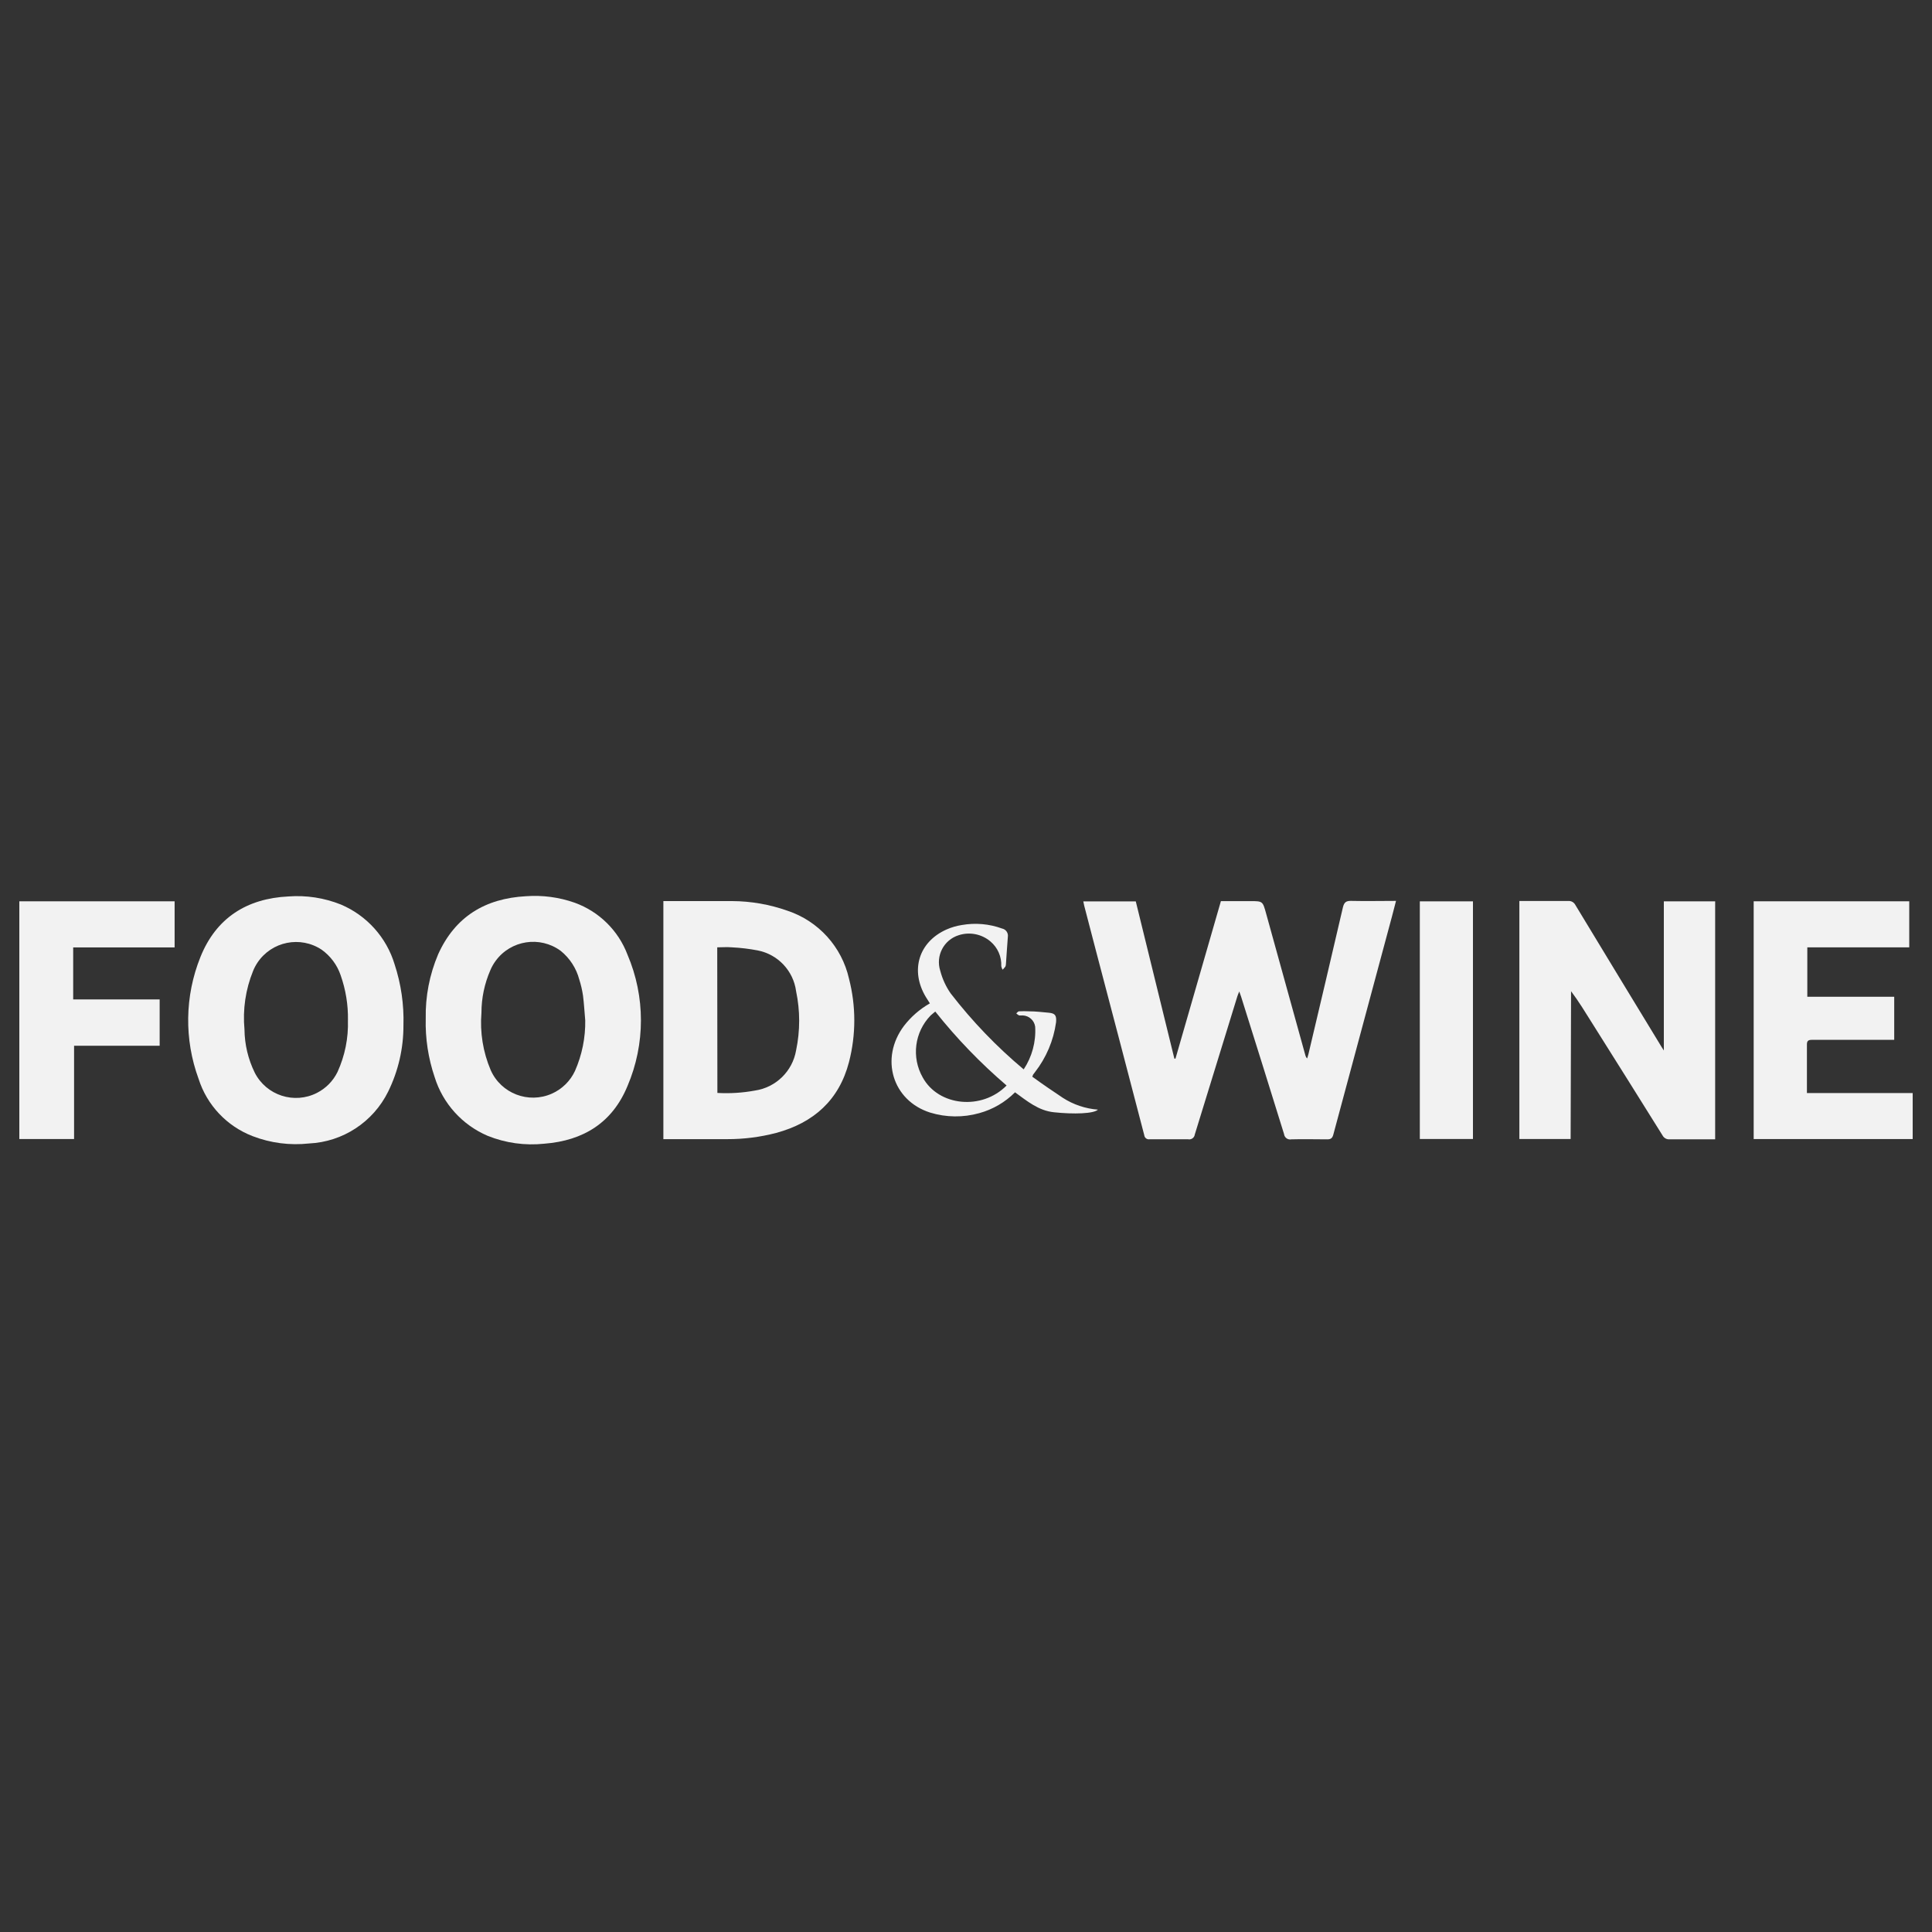
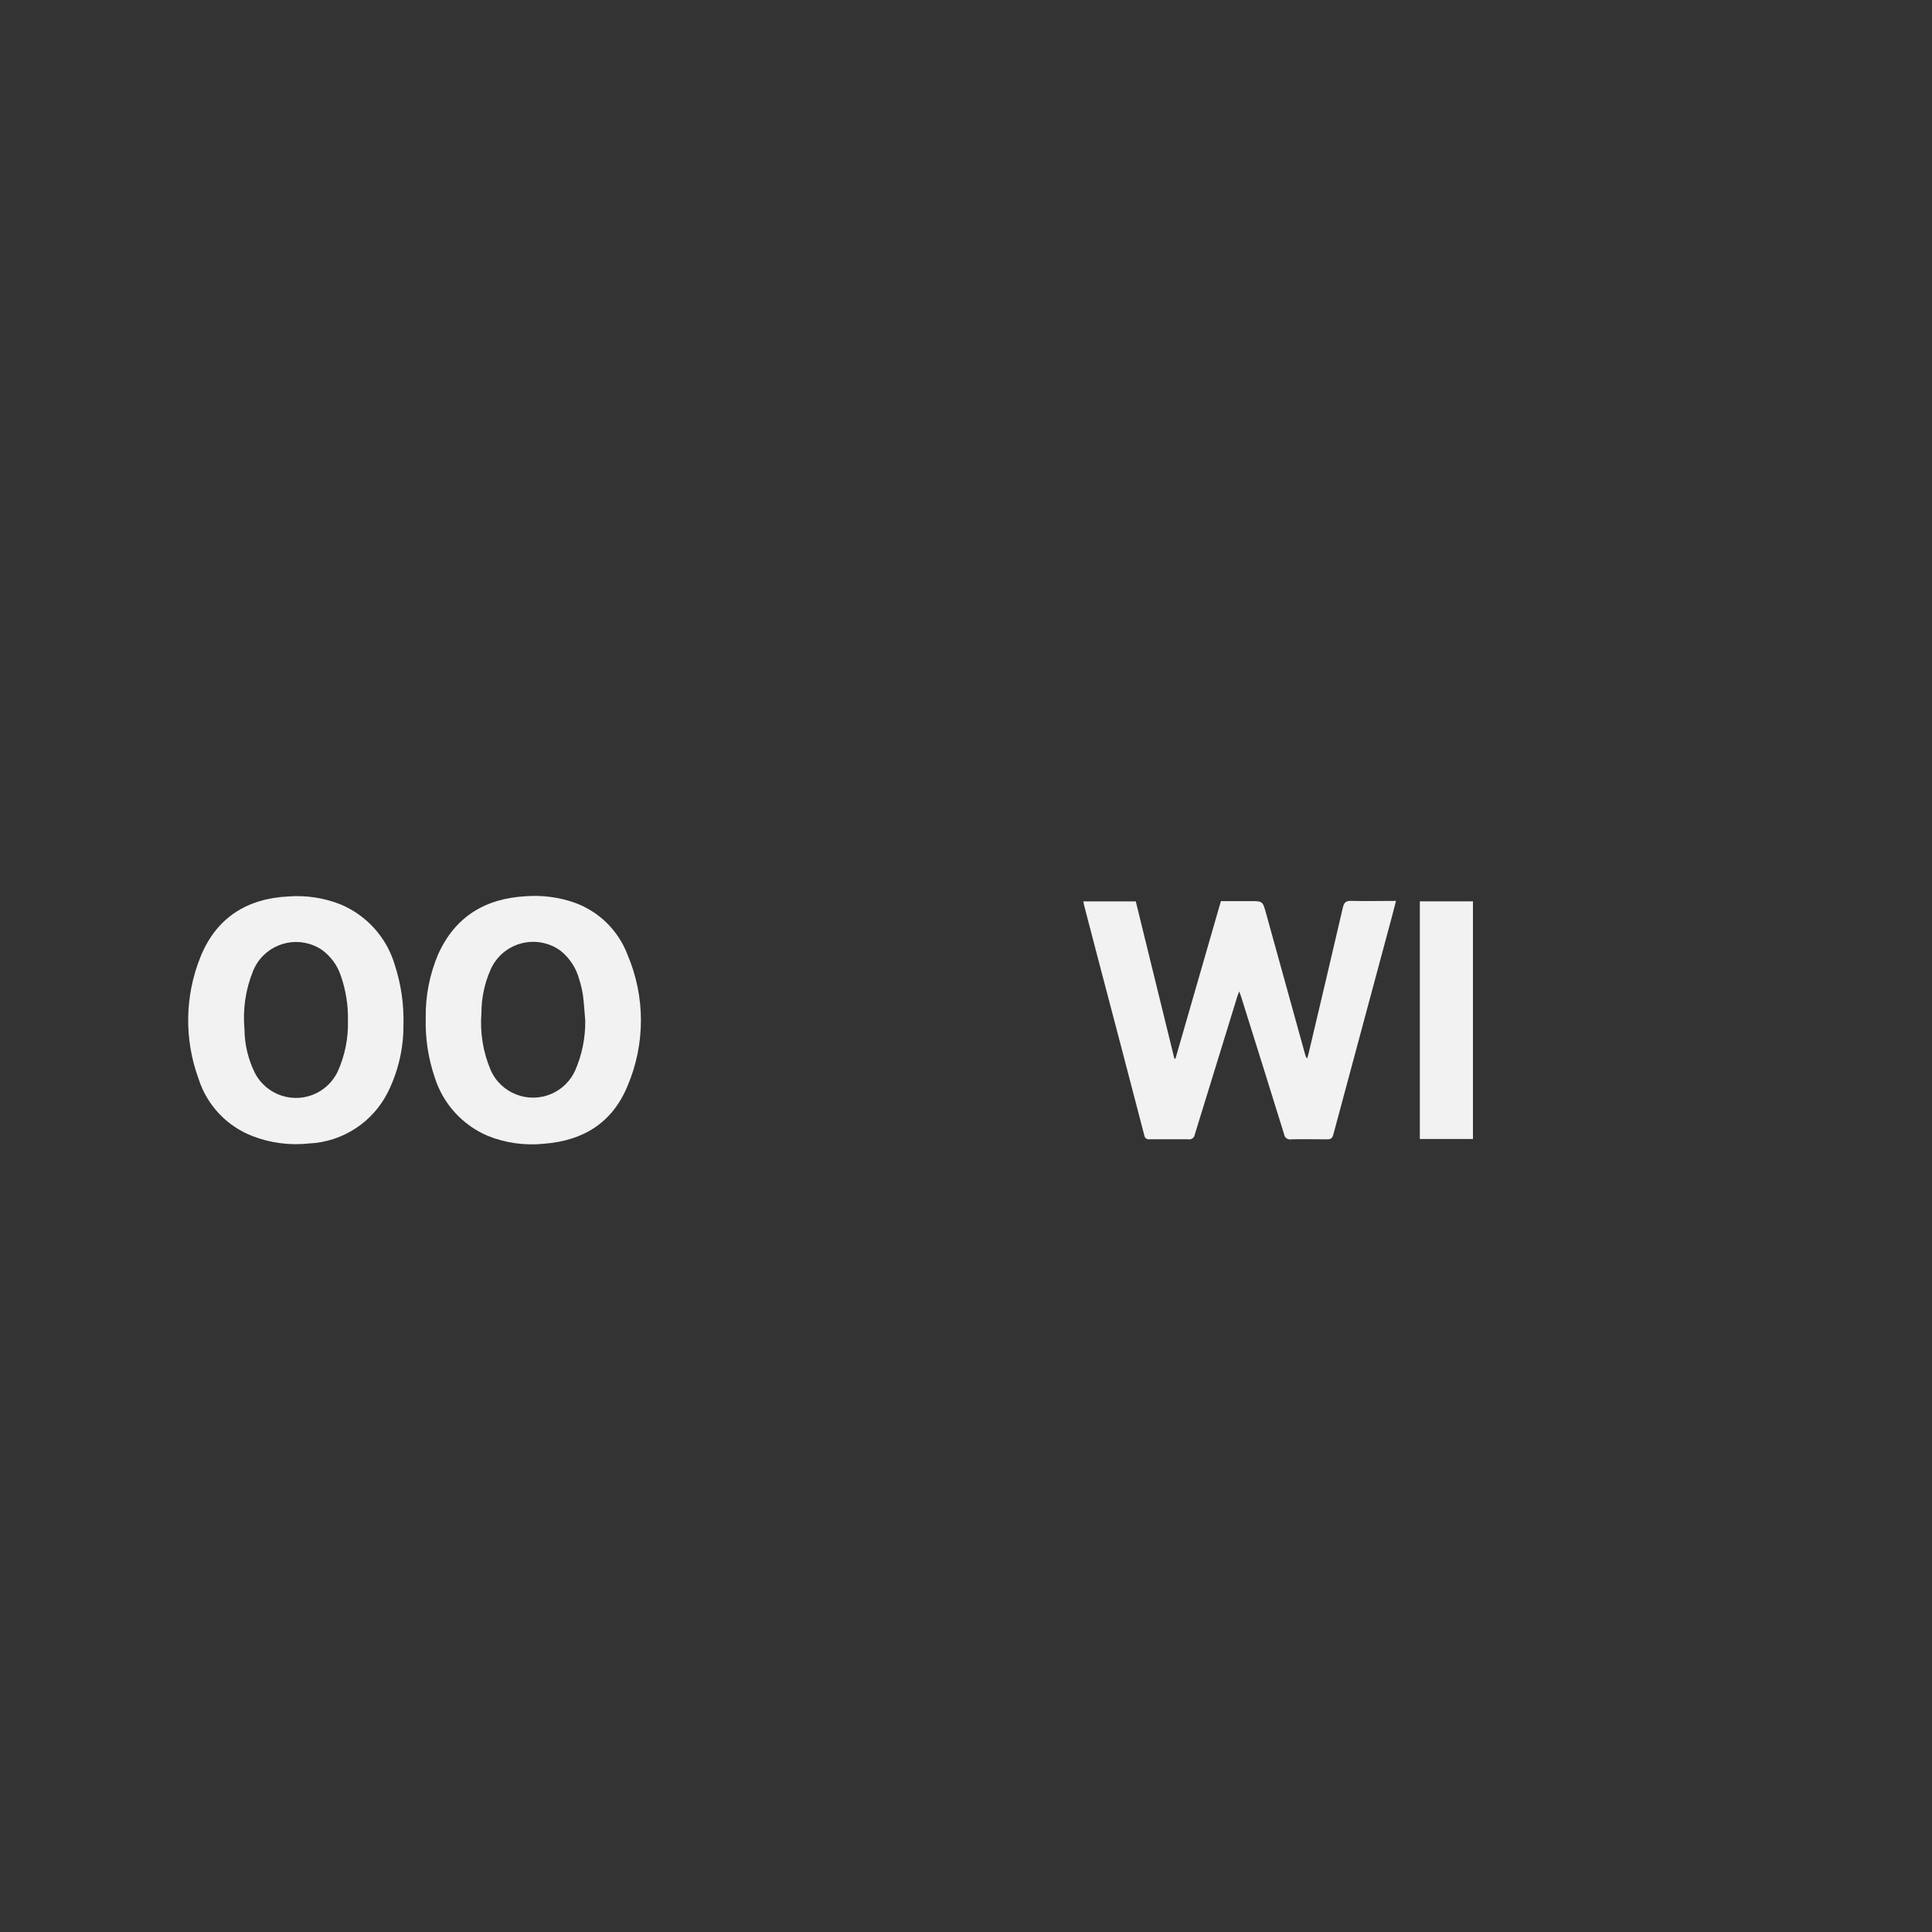
<svg xmlns="http://www.w3.org/2000/svg" viewBox="0 0 500 500" id="Layer_1">
  <rect x="0" y="0" width="500" height="500" fill="#333333" stroke="none" />
  <defs>
    <style>.cls-1{fill:#f2f2f2;stroke-width:0px;}</style>
  </defs>
  <path d="m280.4,233.28h13.54c3.34,13.58,6.67,27.14,9.99,40.7h.28l11.76-40.77h7.59c3.24,0,3.22,0,4.1,3.17,3.38,12.24,6.76,24.47,10.16,36.7.08.32.24.62.47.85.11-.38.25-.78.34-1.16,3-12.64,5.97-25.29,8.91-37.93.32-1.33.83-1.73,2.18-1.69,3.79.09,7.59,0,11.57,0-.38,1.42-.7,2.71-1.04,4-5.06,18.81-10.11,37.62-15.17,56.42-.25.95-.61,1.31-1.65,1.29-3.07,0-6.14-.09-9.22,0-.85.18-1.69-.36-1.87-1.21-.01-.05-.02-.11-.03-.16-3.68-11.87-7.39-23.74-11.13-35.61-.11-.34-.25-.68-.46-1.29-.23.57-.38.89-.49,1.25-3.68,11.91-7.35,23.83-11.02,35.77-.1.79-.82,1.35-1.61,1.25-.03,0-.06,0-.1-.02-3.31,0-6.63,0-9.96,0-.65.12-1.27-.31-1.39-.96,0-.04-.01-.08-.02-.12-4.15-15.93-8.32-31.86-12.52-47.79l-3.02-11.59c-.06-.27-.13-.63-.23-1.1Z" class="cls-1" />
-   <path d="m406.49,294.78h-13.28v-61.6h12.59c.78-.09,1.54.32,1.9,1.02,7.35,12.14,14.7,24.26,22.07,36.35.19.34.42.66.83,1.31v-38.59h13.28v61.58h-11.72c-.78.09-1.53-.31-1.9-1.01-6.03-9.67-12.09-19.33-18.17-28.98-1.76-2.81-3.51-5.69-5.5-8.34l-.11,38.25Z" class="cls-1" />
  <path d="m104.41,265.32c.03,5.96-1.33,11.85-3.96,17.2-3.88,7.86-11.72,13-20.48,13.41-4.95.54-9.96-.11-14.6-1.9-6.67-2.57-11.81-8.02-13.98-14.83-3.74-10.2-3.58-21.42.47-31.5,4.06-10.15,12.02-15.17,22.76-15.7,4.63-.35,9.28.36,13.6,2.09,6.7,2.84,11.8,8.51,13.9,15.47,1.67,5.08,2.45,10.41,2.29,15.76Zm-14.36-1.29c.07-3.97-.58-7.92-1.9-11.66-.9-2.65-2.62-4.95-4.89-6.58-5.52-3.67-12.97-2.16-16.64,3.36-.44.66-.81,1.36-1.11,2.1-1.96,4.8-2.72,10.01-2.24,15.17.04,3.89.95,7.72,2.67,11.21,3.01,5.88,10.22,8.21,16.1,5.2,2.31-1.18,4.17-3.08,5.31-5.41,1.91-4.2,2.84-8.78,2.69-13.39Z" class="cls-1" />
  <path d="m110.18,263.56c-.11-5.68.98-11.32,3.2-16.56,4.38-9.75,12.16-14.49,22.76-15.06,4.28-.31,8.57.26,12.61,1.69,6.29,2.28,11.28,7.19,13.65,13.45,4.63,10.85,4.63,23.12,0,33.97-3.91,9.48-11.38,14.15-21.54,14.94-4.99.53-10.03-.17-14.68-2.05-6.56-2.81-11.57-8.35-13.69-15.17-1.66-4.89-2.45-10.04-2.31-15.21Zm41.27.42c-.19-2.12-.3-4.23-.57-6.33-.21-1.41-.53-2.81-.97-4.17-.77-2.91-2.45-5.5-4.8-7.4-5.36-3.94-12.9-2.78-16.83,2.58-.55.75-1.01,1.55-1.37,2.41-1.52,3.48-2.31,7.23-2.31,11.02-.42,5.07.4,10.17,2.39,14.85,2.68,6.05,9.76,8.78,15.82,6.1,2.64-1.17,4.77-3.26,5.99-5.87,1.83-4.15,2.74-8.65,2.66-13.18Z" class="cls-1" />
-   <path d="m171.68,294.82v-61.62h17.79c4.89.02,9.73.87,14.34,2.5,8.01,2.67,14.05,9.34,15.91,17.58,1.83,7.08,1.83,14.5,0,21.58-2.56,9.84-9.14,15.72-18.85,18.34-4.12,1.08-8.37,1.62-12.63,1.61h-16.56Zm13.98-11.97c3.24.18,6.5-.02,9.69-.61,5.44-.79,9.75-4.99,10.68-10.41,1.06-5.05,1.06-10.26,0-15.3-.7-5.29-4.7-9.54-9.94-10.56-2.2-.42-4.43-.69-6.68-.8-1.27-.11-2.58,0-3.79,0l.04,37.68Z" class="cls-1" />
-   <path d="m494.11,233.25v11.93h-26.38v12.78h22.49v11.15h-21.26c-.99,0-1.35.25-1.33,1.29v12.48h27.37v11.91h-41.15v-61.54h40.26Z" class="cls-1" />
-   <path d="m45.19,233.26v11.93h-26.25v13.46h22.38v11.99h-22.15v24.14H5v-61.52h40.19Z" class="cls-1" />
  <path d="m381.2,294.77h-13.75v-61.5h13.75v61.5Z" class="cls-1" />
-   <path d="m264.92,276.77c2.17-3.27,3.22-7.16,2.98-11.08-.23-1.61-1.58-2.83-3.2-2.9-.32.02-.65.02-.97,0-.27-.14-.51-.32-.72-.53.23-.17.44-.51.68-.53.9-.05,1.8-.05,2.69,0,1.67,0,3.36.21,5.03.36s2.05.7,1.9,2.47c-.65,4.71-2.54,9.16-5.46,12.91l-.51.68s0,.15-.19.49c2.6,1.9,5.22,3.68,7.89,5.46,2.73,1.77,5.86,2.82,9.1,3.07-1.02,1.06-6.24,1.23-11.38.68-4.02-.42-6.94-2.9-10.07-5.16-2.56,2.57-5.75,4.43-9.25,5.39-4.17,1.17-8.59,1.12-12.73-.15-9.77-3.11-13.05-14.05-6.77-22.42,1.83-2.38,4.11-4.36,6.71-5.84l-1.04-1.65c-4.1-6.81-1.9-14.24,5.35-17.47,1.27-.56,2.61-.95,3.98-1.16,3.48-.61,7.07-.3,10.39.91,1.01.2,1.67,1.17,1.5,2.18-.19,2.31-.32,4.65-.49,6.96,0,.25-.05.49-.15.72-.22.28-.46.55-.72.8-.16-.29-.28-.6-.34-.93.11-2.45-.93-4.81-2.81-6.39-2.27-1.92-5.38-2.53-8.21-1.61-3.86,1.21-6,5.32-4.78,9.18,0,.02.02.05.02.07.55,2.08,1.46,4.06,2.69,5.82,5.57,7.21,11.9,13.8,18.89,19.65Zm-4.42,4.15c-6.75-5.78-12.93-12.18-18.45-19.13-.47.4-.85.68-1.21,1.02-4.16,4.29-5,10.81-2.05,16.01,4.08,7.47,15.3,8.61,21.71,2.11Z" class="cls-1" />
</svg>